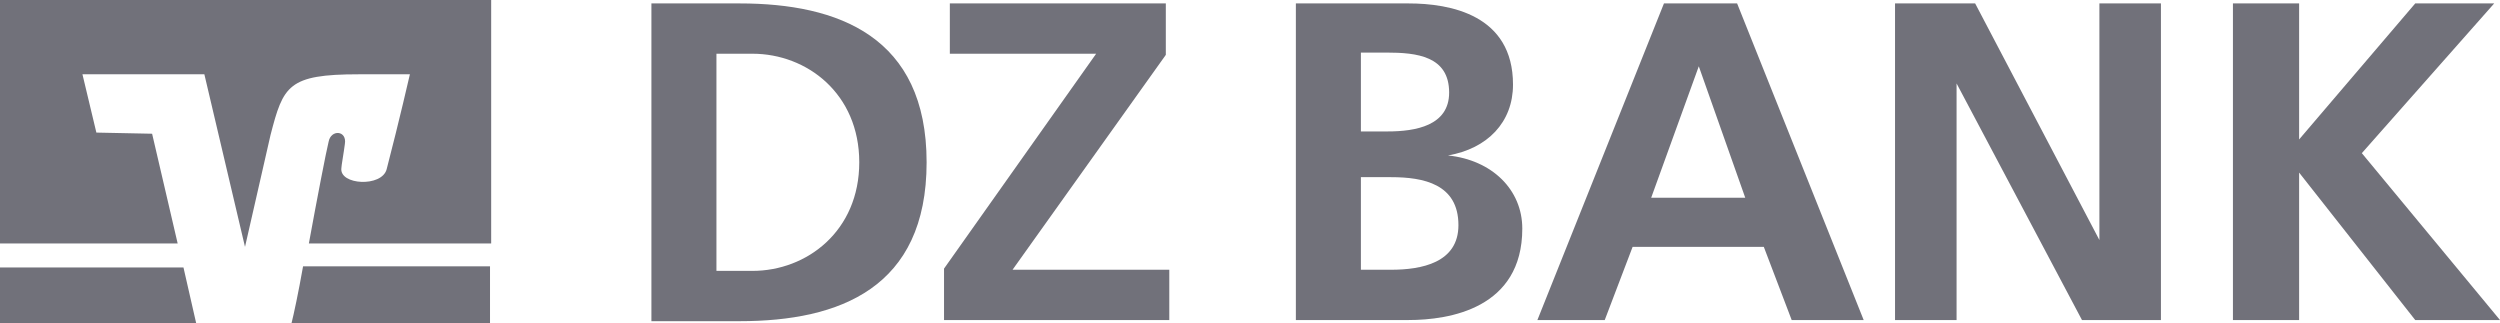
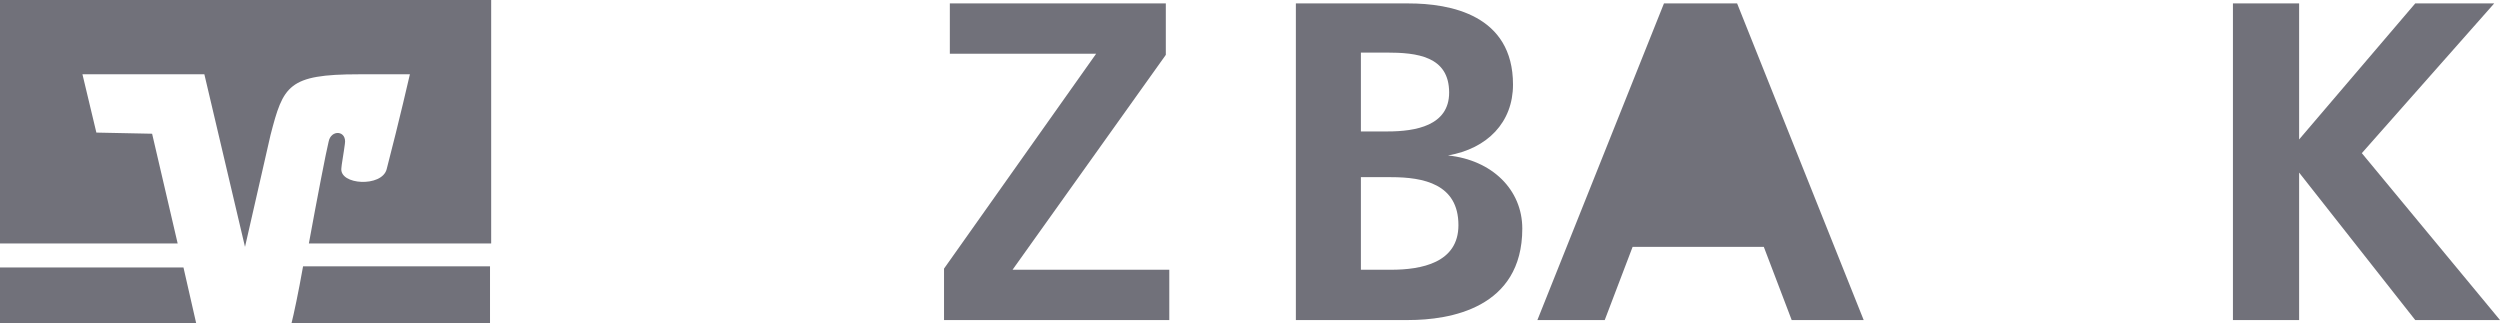
<svg xmlns="http://www.w3.org/2000/svg" width="456" height="59" viewBox="0 0 456 59" fill="none">
  <g clip-path="url(#clip0_879_785)">
-     <path d="M130.679 9.799V49.41H137.245C147.199 49.41 156.73 42.113 156.73 29.604C156.73 17.096 147.199 9.799 137.245 9.799H130.679ZM118.818 58.375V0.625H134.915C152.918 0.625 169.014 6.671 169.014 29.604C169.014 52.537 153.13 58.583 134.915 58.583H118.818V58.375Z" fill="#71717A" />
    <path d="M172.191 58.375V48.993L199.937 9.799H173.25V0.625H212.645V10.007L184.687 49.202H213.28V58.375H172.191Z" fill="#71717A" />
    <path d="M236.366 58.375V0.625H256.91C264.535 0.625 275.972 2.71 275.972 15.428C275.972 22.308 271.313 27.102 264.111 28.353C272.16 29.187 277.666 34.608 277.666 41.696C277.666 56.29 264.323 58.375 256.91 58.375H236.366ZM248.227 9.799V23.975H253.098C258.181 23.975 264.323 22.933 264.323 16.887C264.323 10.216 258.393 9.59 252.886 9.59H248.227V9.799ZM248.227 32.523V49.202H253.733C259.24 49.202 266.018 47.951 266.018 41.071C266.018 33.565 259.664 32.315 253.733 32.315H248.227V32.523Z" fill="#71717A" />
-     <path d="M280.42 58.375L303.506 0.625H316.849L339.935 58.375H326.804L321.72 45.032H297.787L292.704 58.375H280.42ZM318.332 36.067L309.86 12.092L301.176 36.067H318.332Z" fill="#71717A" />
-     <path d="M345.654 58.375V0.625H360.268L382.93 43.781V0.625H394.155V58.375H379.753L356.879 15.219V58.375H345.654Z" fill="#71717A" />
+     <path d="M280.42 58.375L303.506 0.625H316.849L339.935 58.375H326.804L321.72 45.032H297.787L292.704 58.375H280.42ZM318.332 36.067L301.176 36.067H318.332Z" fill="#71717A" />
    <path d="M407.287 58.375V0.625H419.359V25.435L440.539 0.625H454.941L430.796 27.936L456 58.375H440.539L419.359 31.481V58.375H407.287Z" fill="#71717A" />
    <path d="M89.379 59V48.576H55.279C54.432 53.371 53.585 57.332 53.161 59H89.379Z" fill="#71717A" />
    <path d="M0 48.784V59H35.794L33.464 48.784H0Z" fill="#71717A" />
    <path d="M17.579 24.184L15.038 13.551H37.276L44.689 45.032L49.349 24.601C51.679 15.636 52.526 13.551 65.445 13.551H74.764C74.764 13.551 72.858 21.89 70.529 30.855C69.681 34.191 61.845 33.774 62.269 30.647C62.269 30.23 62.692 27.936 62.904 26.269C63.328 23.767 60.362 23.558 59.939 25.852C59.515 27.519 57.821 36.276 56.338 44.406H89.59V0H0V44.406H32.405L27.745 24.392L17.579 24.184Z" fill="#71717A" />
  </g>
  <defs>
    <clipPath id="clip0_879_785">
      <rect width="456" height="59" fill="white" />
    </clipPath>
  </defs>
</svg>